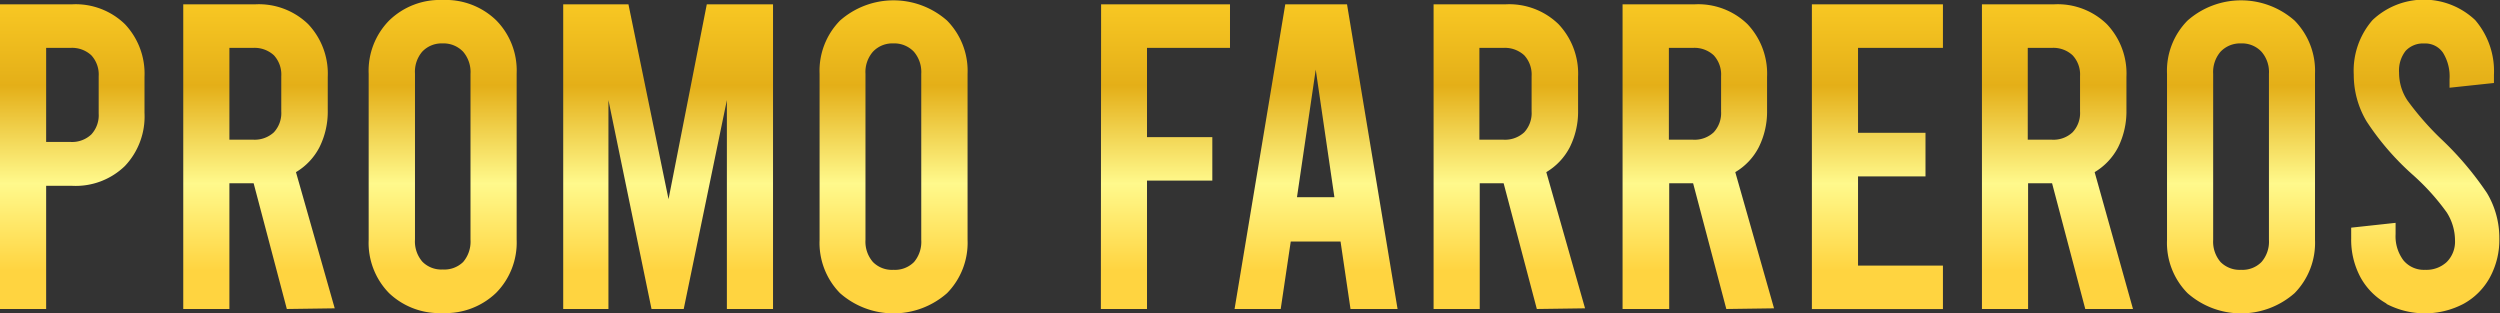
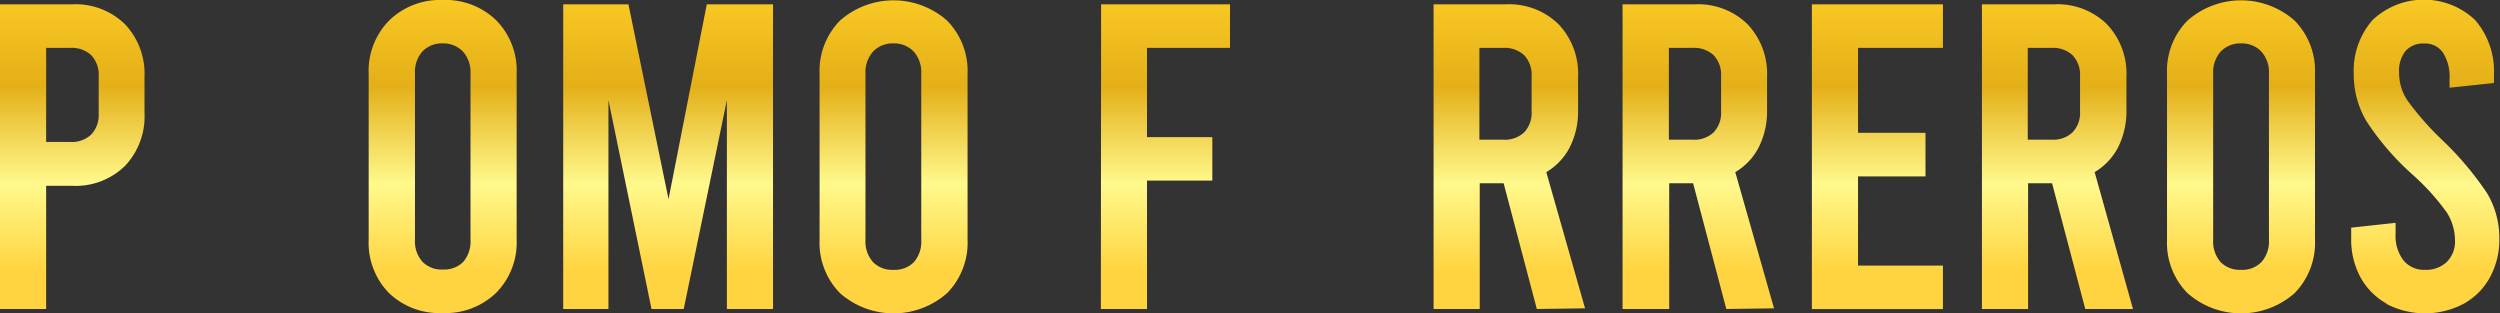
<svg xmlns="http://www.w3.org/2000/svg" xmlns:xlink="http://www.w3.org/1999/xlink" viewBox="0 0 301.22 37.76">
  <rect x="0" y="0" width="301.22" height="37.76" fill="#333333" stroke="none" />
  <defs>
    <style>.cls-1{fill:url(#linear-gradient);}.cls-2{fill:url(#linear-gradient-2);}.cls-3{fill:url(#linear-gradient-3);}.cls-4{fill:url(#linear-gradient-4);}.cls-5{fill:url(#linear-gradient-5);}.cls-6{fill:url(#linear-gradient-6);}.cls-7{fill:url(#linear-gradient-7);}.cls-8{fill:url(#linear-gradient-8);}.cls-9{fill:url(#linear-gradient-9);}.cls-10{fill:url(#linear-gradient-10);}.cls-11{fill:url(#linear-gradient-11);}.cls-12{fill:url(#linear-gradient-12);}.cls-13{fill:url(#linear-gradient-13);}</style>
    <linearGradient id="linear-gradient" x1="8.71" y1="-0.14" x2="8.71" y2="32.61" gradientUnits="userSpaceOnUse">
      <stop offset="0" stop-color="#e09d18" />
      <stop offset="0" stop-color="#f9c924" />
      <stop offset="0.32" stop-color="#e4af18" />
      <stop offset="0.68" stop-color="#fff98c" />
      <stop offset="1" stop-color="#ffd440" />
    </linearGradient>
    <linearGradient id="linear-gradient-2" x1="31.2" y1="-0.14" x2="31.2" y2="32.61" xlink:href="#linear-gradient" />
    <linearGradient id="linear-gradient-3" x1="53.33" y1="-0.14" x2="53.33" y2="32.61" xlink:href="#linear-gradient" />
    <linearGradient id="linear-gradient-4" x1="80.5" y1="-0.14" x2="80.5" y2="32.61" xlink:href="#linear-gradient" />
    <linearGradient id="linear-gradient-5" x1="107.66" y1="-0.14" x2="107.66" y2="32.61" xlink:href="#linear-gradient" />
    <linearGradient id="linear-gradient-6" x1="140.44" y1="-0.14" x2="140.44" y2="32.61" xlink:href="#linear-gradient" />
    <linearGradient id="linear-gradient-7" x1="158.58" y1="-0.14" x2="158.58" y2="32.61" xlink:href="#linear-gradient" />
    <linearGradient id="linear-gradient-8" x1="181.81" y1="-0.14" x2="181.81" y2="32.61" xlink:href="#linear-gradient" />
    <linearGradient id="linear-gradient-9" x1="204.62" y1="-0.14" x2="204.62" y2="32.61" xlink:href="#linear-gradient" />
    <linearGradient id="linear-gradient-10" x1="226.2" y1="-0.14" x2="226.2" y2="32.61" xlink:href="#linear-gradient" />
    <linearGradient id="linear-gradient-11" x1="247.89" y1="-0.14" x2="247.89" y2="32.61" xlink:href="#linear-gradient" />
    <linearGradient id="linear-gradient-12" x1="270.02" y1="-0.14" x2="270.02" y2="32.61" xlink:href="#linear-gradient" />
    <linearGradient id="linear-gradient-13" x1="292.25" y1="-0.14" x2="292.25" y2="32.61" xlink:href="#linear-gradient" />
  </defs>
  <g id="Layer_2" data-name="Layer 2">
    <g id="Capa_1" data-name="Capa 1">
      <path class="cls-1" d="M0,.52H8.71a8.52,8.52,0,0,1,6.34,2.39,8.68,8.68,0,0,1,2.36,6.37v4.3A8.67,8.67,0,0,1,15.05,20a8.52,8.52,0,0,1-6.34,2.39H5.56V37.23H0ZM8.44,17.1A3.38,3.38,0,0,0,11,16.2a3.4,3.4,0,0,0,.89-2.51V9.18A3.41,3.41,0,0,0,11,6.66a3.41,3.41,0,0,0-2.52-.89H5.56V17.1Z" />
-       <path class="cls-2" d="M34.56,37.23l-4-15.15H27.64V37.23H22.08V.52h8.7a8.54,8.54,0,0,1,6.35,2.39,8.68,8.68,0,0,1,2.36,6.37v4a9.58,9.58,0,0,1-1,4.46,7.48,7.48,0,0,1-2.83,3l4.67,16.41Zm-6.92-20.4h2.88A3.4,3.4,0,0,0,33,15.94a3.41,3.41,0,0,0,.89-2.52V9.18A3.41,3.41,0,0,0,33,6.66a3.44,3.44,0,0,0-2.52-.89H27.64Z" />
      <path class="cls-3" d="M46.88,35.32a8.65,8.65,0,0,1-2.46-6.42v-20a8.64,8.64,0,0,1,2.46-6.42A8.76,8.76,0,0,1,53.33,0a8.75,8.75,0,0,1,6.45,2.44,8.6,8.6,0,0,1,2.47,6.42v20a8.62,8.62,0,0,1-2.47,6.42,8.79,8.79,0,0,1-6.45,2.44A8.8,8.8,0,0,1,46.88,35.32Zm8.92-3.75a3.76,3.76,0,0,0,.89-2.67v-20a3.76,3.76,0,0,0-.89-2.67,3.25,3.25,0,0,0-2.47-1,3.21,3.21,0,0,0-2.46,1A3.71,3.71,0,0,0,50,8.86v20a3.71,3.71,0,0,0,.89,2.67,3.2,3.2,0,0,0,2.46.94A3.24,3.24,0,0,0,55.8,31.57Z" />
      <path class="cls-4" d="M93.14.52V37.23H87.58V12.06l-5.2,25.17H78.5L73.31,12.06V37.23H67.86V.52h7.86L80.55,24,85.16.52Z" />
      <path class="cls-5" d="M101.21,35.32a8.65,8.65,0,0,1-2.46-6.42v-20a8.64,8.64,0,0,1,2.46-6.42,9.75,9.75,0,0,1,12.9,0,8.64,8.64,0,0,1,2.47,6.42v20a8.66,8.66,0,0,1-2.47,6.42,9.75,9.75,0,0,1-12.9,0Zm8.92-3.75A3.76,3.76,0,0,0,111,28.9v-20a3.76,3.76,0,0,0-.89-2.67,3.25,3.25,0,0,0-2.47-1,3.21,3.21,0,0,0-2.46,1,3.72,3.72,0,0,0-.9,2.67v20a3.72,3.72,0,0,0,.9,2.67,3.2,3.2,0,0,0,2.46.94A3.24,3.24,0,0,0,110.13,31.57Z" />
      <path class="cls-6" d="M132.67.52H148.2V5.77h-10V16.52h7.87v5.24h-7.87V37.23h-5.56Z" />
-       <path class="cls-7" d="M161.52,29.1h-6l-1.21,8.13h-5.56L154.86.52h7.44l6.09,36.71h-5.67Zm-.74-5.34L158.53,8.39l-2.26,15.37Z" />
      <path class="cls-8" d="M185.17,37.23l-4-15.15h-2.88V37.23h-5.56V.52h8.7a8.53,8.53,0,0,1,6.35,2.39,8.68,8.68,0,0,1,2.36,6.37v4a9.58,9.58,0,0,1-1,4.46,7.48,7.48,0,0,1-2.83,3l4.67,16.41Zm-6.92-20.4h2.88a3.4,3.4,0,0,0,2.52-.89,3.41,3.41,0,0,0,.89-2.52V9.18a3.41,3.41,0,0,0-.89-2.52,3.44,3.44,0,0,0-2.52-.89h-2.88Z" />
      <path class="cls-9" d="M208,37.23l-4-15.15h-2.88V37.23H195.5V.52h8.71a8.52,8.52,0,0,1,6.34,2.39,8.68,8.68,0,0,1,2.36,6.37v4a9.58,9.58,0,0,1-1,4.46,7.41,7.41,0,0,1-2.83,3l4.67,16.41Zm-6.92-20.4h2.88a3.37,3.37,0,0,0,2.52-.89,3.41,3.41,0,0,0,.89-2.52V9.18a3.41,3.41,0,0,0-.89-2.52,3.41,3.41,0,0,0-2.52-.89h-2.88Z" />
      <path class="cls-10" d="M218.31.52H234.1V5.77H223.87V16H232v5.25h-8.13V32H234.1v5.24H218.31Z" />
      <path class="cls-11" d="M251.25,37.23l-4-15.15h-2.89V37.23h-5.56V.52h8.71a8.5,8.5,0,0,1,6.34,2.39,8.64,8.64,0,0,1,2.36,6.37v4a9.7,9.7,0,0,1-1,4.46,7.54,7.54,0,0,1-2.83,3L257,37.23Zm-6.93-20.4h2.89a3.36,3.36,0,0,0,2.51-.89,3.38,3.38,0,0,0,.9-2.52V9.18a3.38,3.38,0,0,0-.9-2.52,3.4,3.4,0,0,0-2.51-.89h-2.89Z" />
      <path class="cls-12" d="M263.57,35.32a8.62,8.62,0,0,1-2.47-6.42v-20a8.6,8.6,0,0,1,2.47-6.42,9.75,9.75,0,0,1,12.9,0,8.64,8.64,0,0,1,2.46,6.42v20a8.65,8.65,0,0,1-2.46,6.42,9.75,9.75,0,0,1-12.9,0Zm8.91-3.75a3.72,3.72,0,0,0,.9-2.67v-20a3.72,3.72,0,0,0-.9-2.67,3.21,3.21,0,0,0-2.46-1,3.25,3.25,0,0,0-2.47,1,3.76,3.76,0,0,0-.89,2.67v20a3.76,3.76,0,0,0,.89,2.67,3.24,3.24,0,0,0,2.47.94A3.2,3.2,0,0,0,272.48,31.57Z" />
      <path class="cls-13" d="M287.59,36.6a8.06,8.06,0,0,1-3.18-3.19,9.54,9.54,0,0,1-1.12-4.67V27.43l5.35-.58v1.36a4.83,4.83,0,0,0,.94,3.15,3.19,3.19,0,0,0,2.62,1.15,3.58,3.58,0,0,0,2.6-.94,3.45,3.45,0,0,0,1-2.57,6.33,6.33,0,0,0-1-3.41,27.56,27.56,0,0,0-4.07-4.51,32.08,32.08,0,0,1-5.58-6.45A10.91,10.91,0,0,1,283.6,9a9.28,9.28,0,0,1,2.26-6.58,9,9,0,0,1,12.37,0,9.45,9.45,0,0,1,2.26,6.61V10l-5.35.57V9.54a5.4,5.4,0,0,0-.79-3.19,2.58,2.58,0,0,0-2.25-1.11,2.85,2.85,0,0,0-2.26.9,3.85,3.85,0,0,0-.78,2.62,6,6,0,0,0,1,3.33,34.65,34.65,0,0,0,4,4.59,38.33,38.33,0,0,1,5.59,6.58,10.51,10.51,0,0,1,1.49,5.48,9.44,9.44,0,0,1-1.13,4.67,8,8,0,0,1-3.17,3.19,10,10,0,0,1-9.33,0Z" />
    </g>
  </g>
</svg>